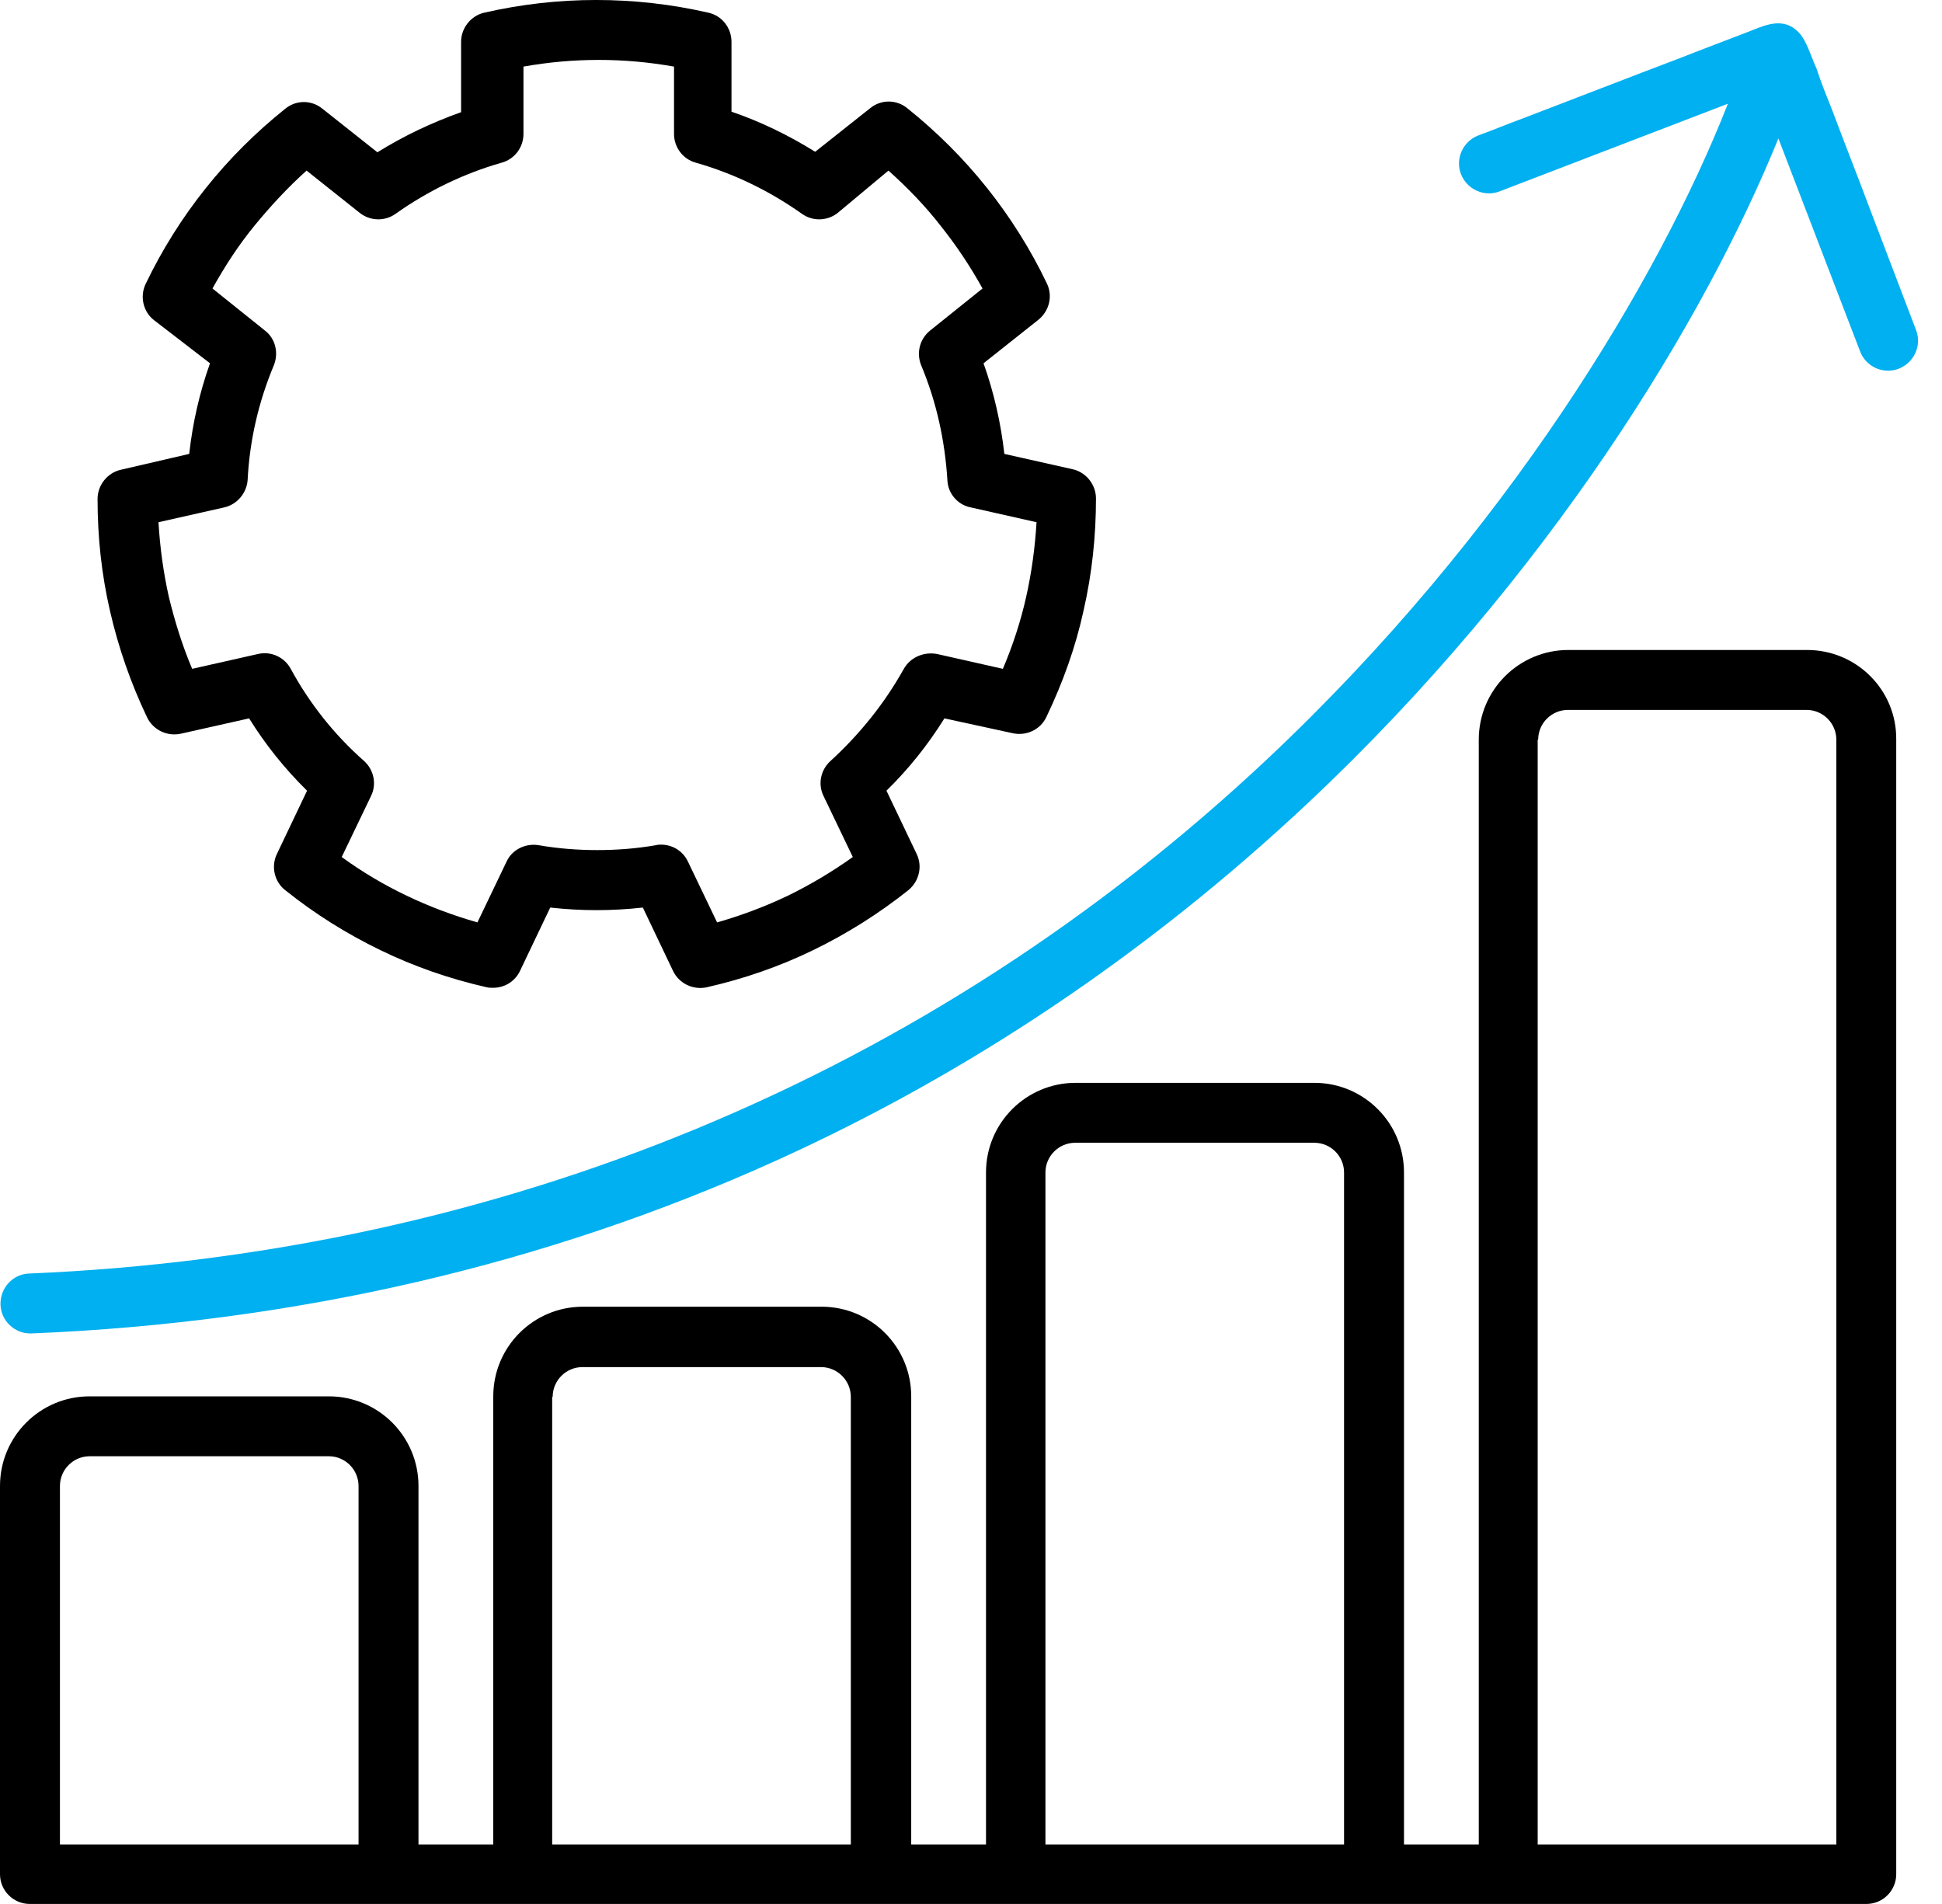
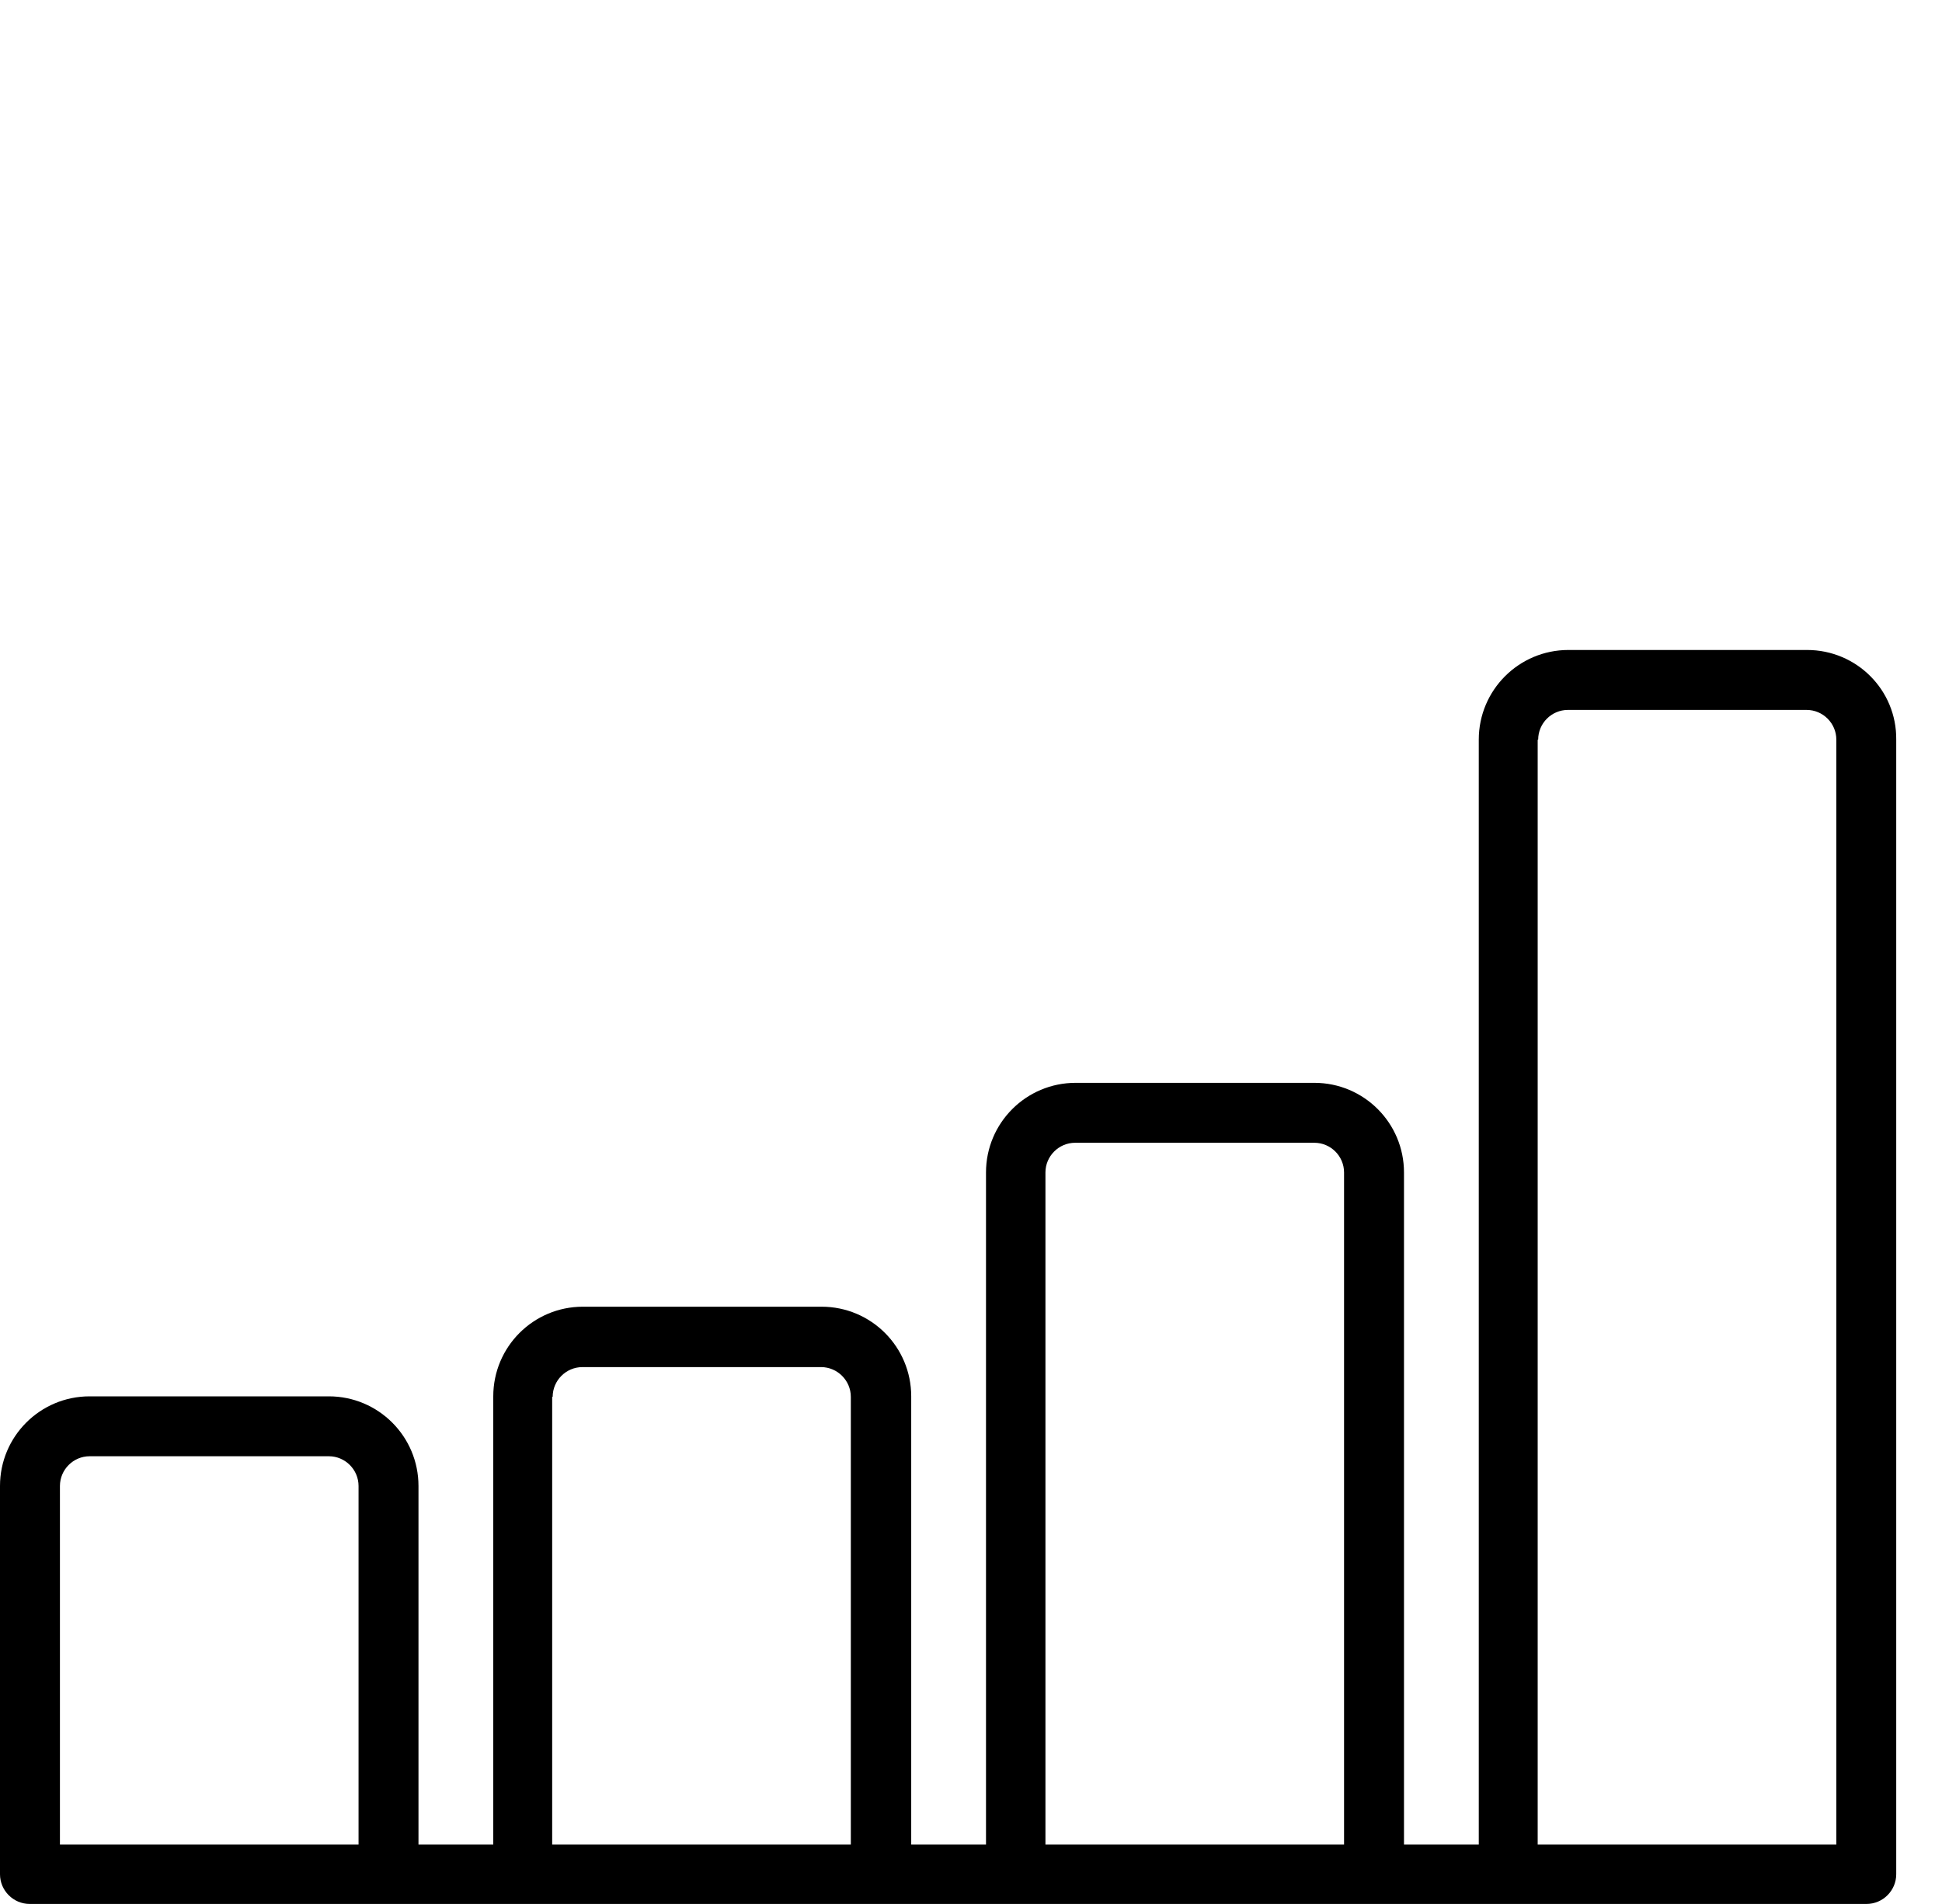
<svg xmlns="http://www.w3.org/2000/svg" width="51" height="50" viewBox="0 0 51 50" fill="none">
-   <path d="M26.597 19.255C26.948 19.333 27.325 19.164 27.481 18.826C27.91 17.928 28.249 16.992 28.457 16.029C28.678 15.067 28.782 14.079 28.782 13.09C28.782 12.726 28.522 12.401 28.171 12.323L26.376 11.92C26.285 11.113 26.103 10.307 25.829 9.54L27.273 8.395C27.559 8.161 27.65 7.771 27.494 7.446C27.065 6.548 26.532 5.703 25.921 4.936C25.309 4.168 24.607 3.466 23.827 2.842C23.541 2.608 23.137 2.608 22.851 2.842L21.408 3.986C20.718 3.557 19.977 3.193 19.21 2.933V1.099C19.21 0.735 18.963 0.41 18.598 0.332C16.661 -0.111 14.658 -0.111 12.72 0.332C12.369 0.41 12.109 0.735 12.109 1.099V2.946C11.341 3.219 10.6 3.57 9.911 3.999L8.467 2.855C8.181 2.621 7.778 2.621 7.492 2.855C6.711 3.479 6.009 4.181 5.398 4.949C4.786 5.716 4.253 6.561 3.824 7.459C3.668 7.784 3.759 8.187 4.045 8.408L5.515 9.54C5.242 10.307 5.06 11.1 4.969 11.92L3.174 12.336C2.823 12.414 2.562 12.739 2.562 13.103C2.562 14.105 2.667 15.08 2.888 16.042C3.109 17.005 3.434 17.941 3.863 18.839C4.019 19.164 4.383 19.346 4.747 19.268L6.542 18.865C6.971 19.554 7.479 20.191 8.064 20.764L7.271 22.428C7.114 22.753 7.205 23.157 7.492 23.378C8.272 24.002 9.104 24.522 9.989 24.951C10.873 25.381 11.809 25.706 12.785 25.927C12.837 25.94 12.902 25.94 12.954 25.94C13.253 25.94 13.526 25.771 13.656 25.497L14.45 23.833C15.269 23.924 16.062 23.924 16.882 23.833L17.675 25.497C17.831 25.823 18.195 26.005 18.559 25.927C19.535 25.706 20.471 25.381 21.356 24.951C22.24 24.522 23.085 23.989 23.853 23.378C24.139 23.143 24.23 22.753 24.074 22.428L23.28 20.764C23.866 20.191 24.373 19.554 24.802 18.865L26.597 19.255ZM23.736 17.564C23.228 18.474 22.578 19.281 21.811 19.983C21.551 20.217 21.473 20.594 21.629 20.907L22.396 22.506C21.85 22.896 21.278 23.235 20.692 23.521C20.094 23.807 19.47 24.041 18.832 24.223L18.065 22.623C17.935 22.35 17.662 22.181 17.363 22.181C17.324 22.181 17.272 22.181 17.233 22.194C16.713 22.285 16.192 22.324 15.685 22.324C15.178 22.324 14.658 22.285 14.137 22.194C13.799 22.142 13.448 22.311 13.305 22.623L12.538 24.223C11.9 24.041 11.276 23.807 10.678 23.521C10.08 23.235 9.508 22.896 8.974 22.506L9.742 20.907C9.898 20.594 9.82 20.217 9.56 19.983C8.779 19.294 8.129 18.474 7.635 17.564C7.466 17.252 7.114 17.096 6.776 17.174L5.047 17.564C4.786 16.953 4.591 16.316 4.435 15.678C4.292 15.041 4.201 14.378 4.162 13.714L5.892 13.324C6.23 13.246 6.477 12.947 6.503 12.609C6.555 11.569 6.789 10.554 7.192 9.592C7.323 9.267 7.232 8.889 6.958 8.681L5.58 7.576C5.905 6.991 6.269 6.431 6.685 5.924C7.101 5.417 7.557 4.923 8.051 4.48L9.442 5.586C9.716 5.807 10.106 5.82 10.392 5.612C11.237 5.014 12.174 4.558 13.175 4.272C13.513 4.181 13.747 3.869 13.747 3.518V1.749C15.061 1.515 16.387 1.515 17.701 1.749V3.518C17.701 3.869 17.935 4.181 18.273 4.272C19.275 4.558 20.211 5.014 21.056 5.612C21.343 5.82 21.733 5.807 22.006 5.586L23.332 4.48C23.827 4.923 24.295 5.404 24.698 5.924C25.114 6.444 25.478 6.991 25.803 7.576L24.425 8.681C24.152 8.902 24.061 9.267 24.191 9.592C24.594 10.554 24.815 11.569 24.88 12.609C24.893 12.96 25.153 13.259 25.491 13.324L27.221 13.714C27.182 14.378 27.091 15.041 26.948 15.678C26.805 16.316 26.597 16.953 26.337 17.564L24.607 17.174C24.256 17.109 23.905 17.265 23.736 17.564Z" fill="black" />
-   <path d="M47.406 1.099C47.328 0.943 47.223 0.812 47.08 0.721C46.69 0.474 46.248 0.708 45.871 0.851C45.299 1.073 44.739 1.281 44.18 1.502C42.776 2.035 41.371 2.581 39.979 3.114C39.589 3.258 39.212 3.414 38.822 3.557C38.419 3.713 38.211 4.168 38.367 4.571C38.523 4.974 38.978 5.182 39.381 5.026L45.377 2.724C43.582 7.302 39.589 14.013 33.255 19.957C24.399 28.267 13.162 32.923 0.767 33.444C0.338 33.457 5.26346e-05 33.821 0.013 34.263C0.026 34.679 0.377 35.017 0.793 35.017C0.806 35.017 0.819 35.017 0.832 35.017C7.777 34.731 14.345 33.209 20.354 30.491C25.452 28.189 30.147 25.029 34.335 21.101C40.695 15.132 44.778 8.382 46.703 3.635L48.849 9.227C48.966 9.539 49.265 9.734 49.578 9.734C49.669 9.734 49.773 9.721 49.864 9.682C50.267 9.526 50.475 9.071 50.319 8.668C49.903 7.575 49.486 6.483 49.07 5.39C48.758 4.558 48.433 3.739 48.121 2.906C47.978 2.542 47.822 2.165 47.705 1.801C47.601 1.58 47.523 1.32 47.406 1.099Z" fill="#00B0F0" />
  <path d="M47.458 17.069H41.189C39.888 17.069 38.835 18.123 38.835 19.423V48.439H36.871V30.79C36.871 29.49 35.818 28.436 34.517 28.436H28.248C26.948 28.436 25.894 29.49 25.894 30.79V48.439H23.93V36.669C23.93 35.368 22.877 34.315 21.576 34.315H15.308C14.007 34.315 12.954 35.368 12.954 36.669V48.439H10.99V39.023C10.99 37.722 9.936 36.669 8.636 36.669H2.354C1.053 36.669 0 37.722 0 39.023V49.219C0 49.648 0.351 49.999 0.78 49.999H49.018C49.447 49.999 49.798 49.648 49.798 49.219V19.423C49.812 18.123 48.758 17.069 47.458 17.069ZM40.395 19.423C40.395 18.994 40.747 18.643 41.176 18.643H47.444C47.874 18.643 48.225 18.994 48.225 19.423V48.439H40.382V19.423H40.395ZM27.455 30.79C27.455 30.361 27.806 30.01 28.235 30.01H34.517C34.946 30.01 35.297 30.361 35.297 30.79V48.439H27.455V30.79ZM14.514 36.682C14.514 36.253 14.865 35.901 15.295 35.901H21.563C21.992 35.901 22.344 36.253 22.344 36.682V48.439H14.501V36.682H14.514ZM2.354 38.242H8.636C9.065 38.242 9.416 38.594 9.416 39.023V48.439H1.574V39.023C1.574 38.594 1.925 38.242 2.354 38.242Z" fill="black" />
</svg>